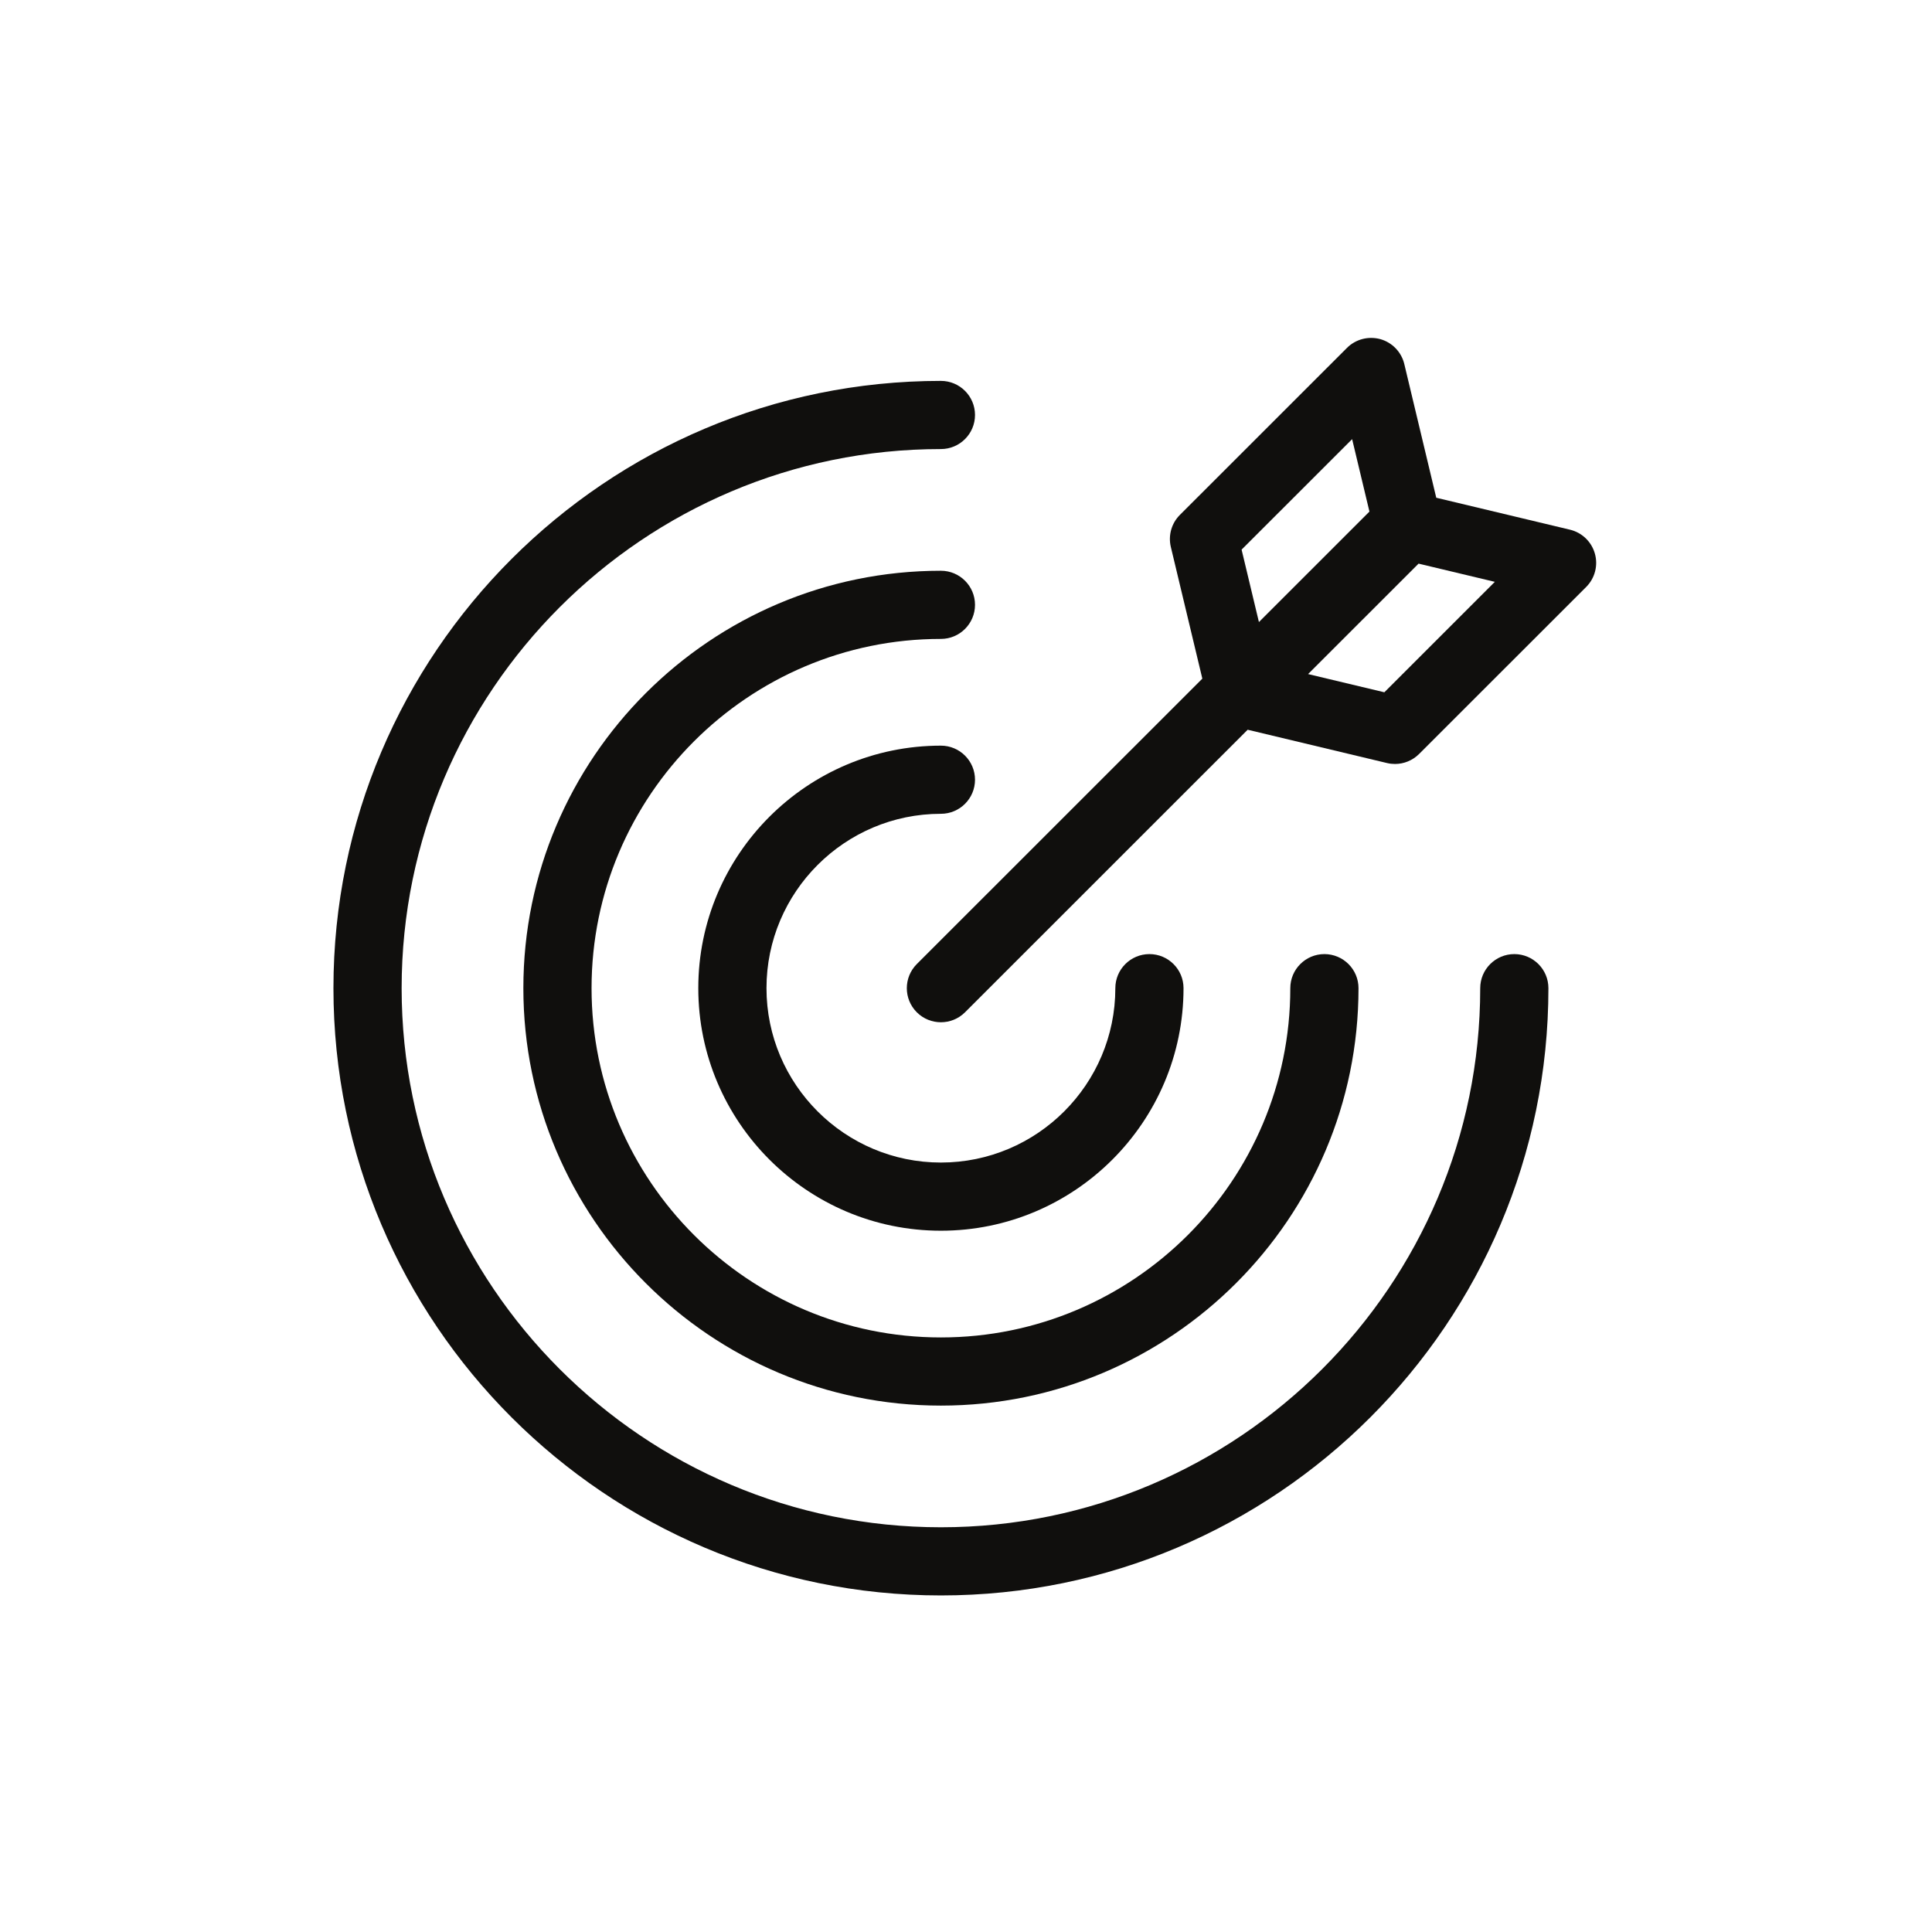
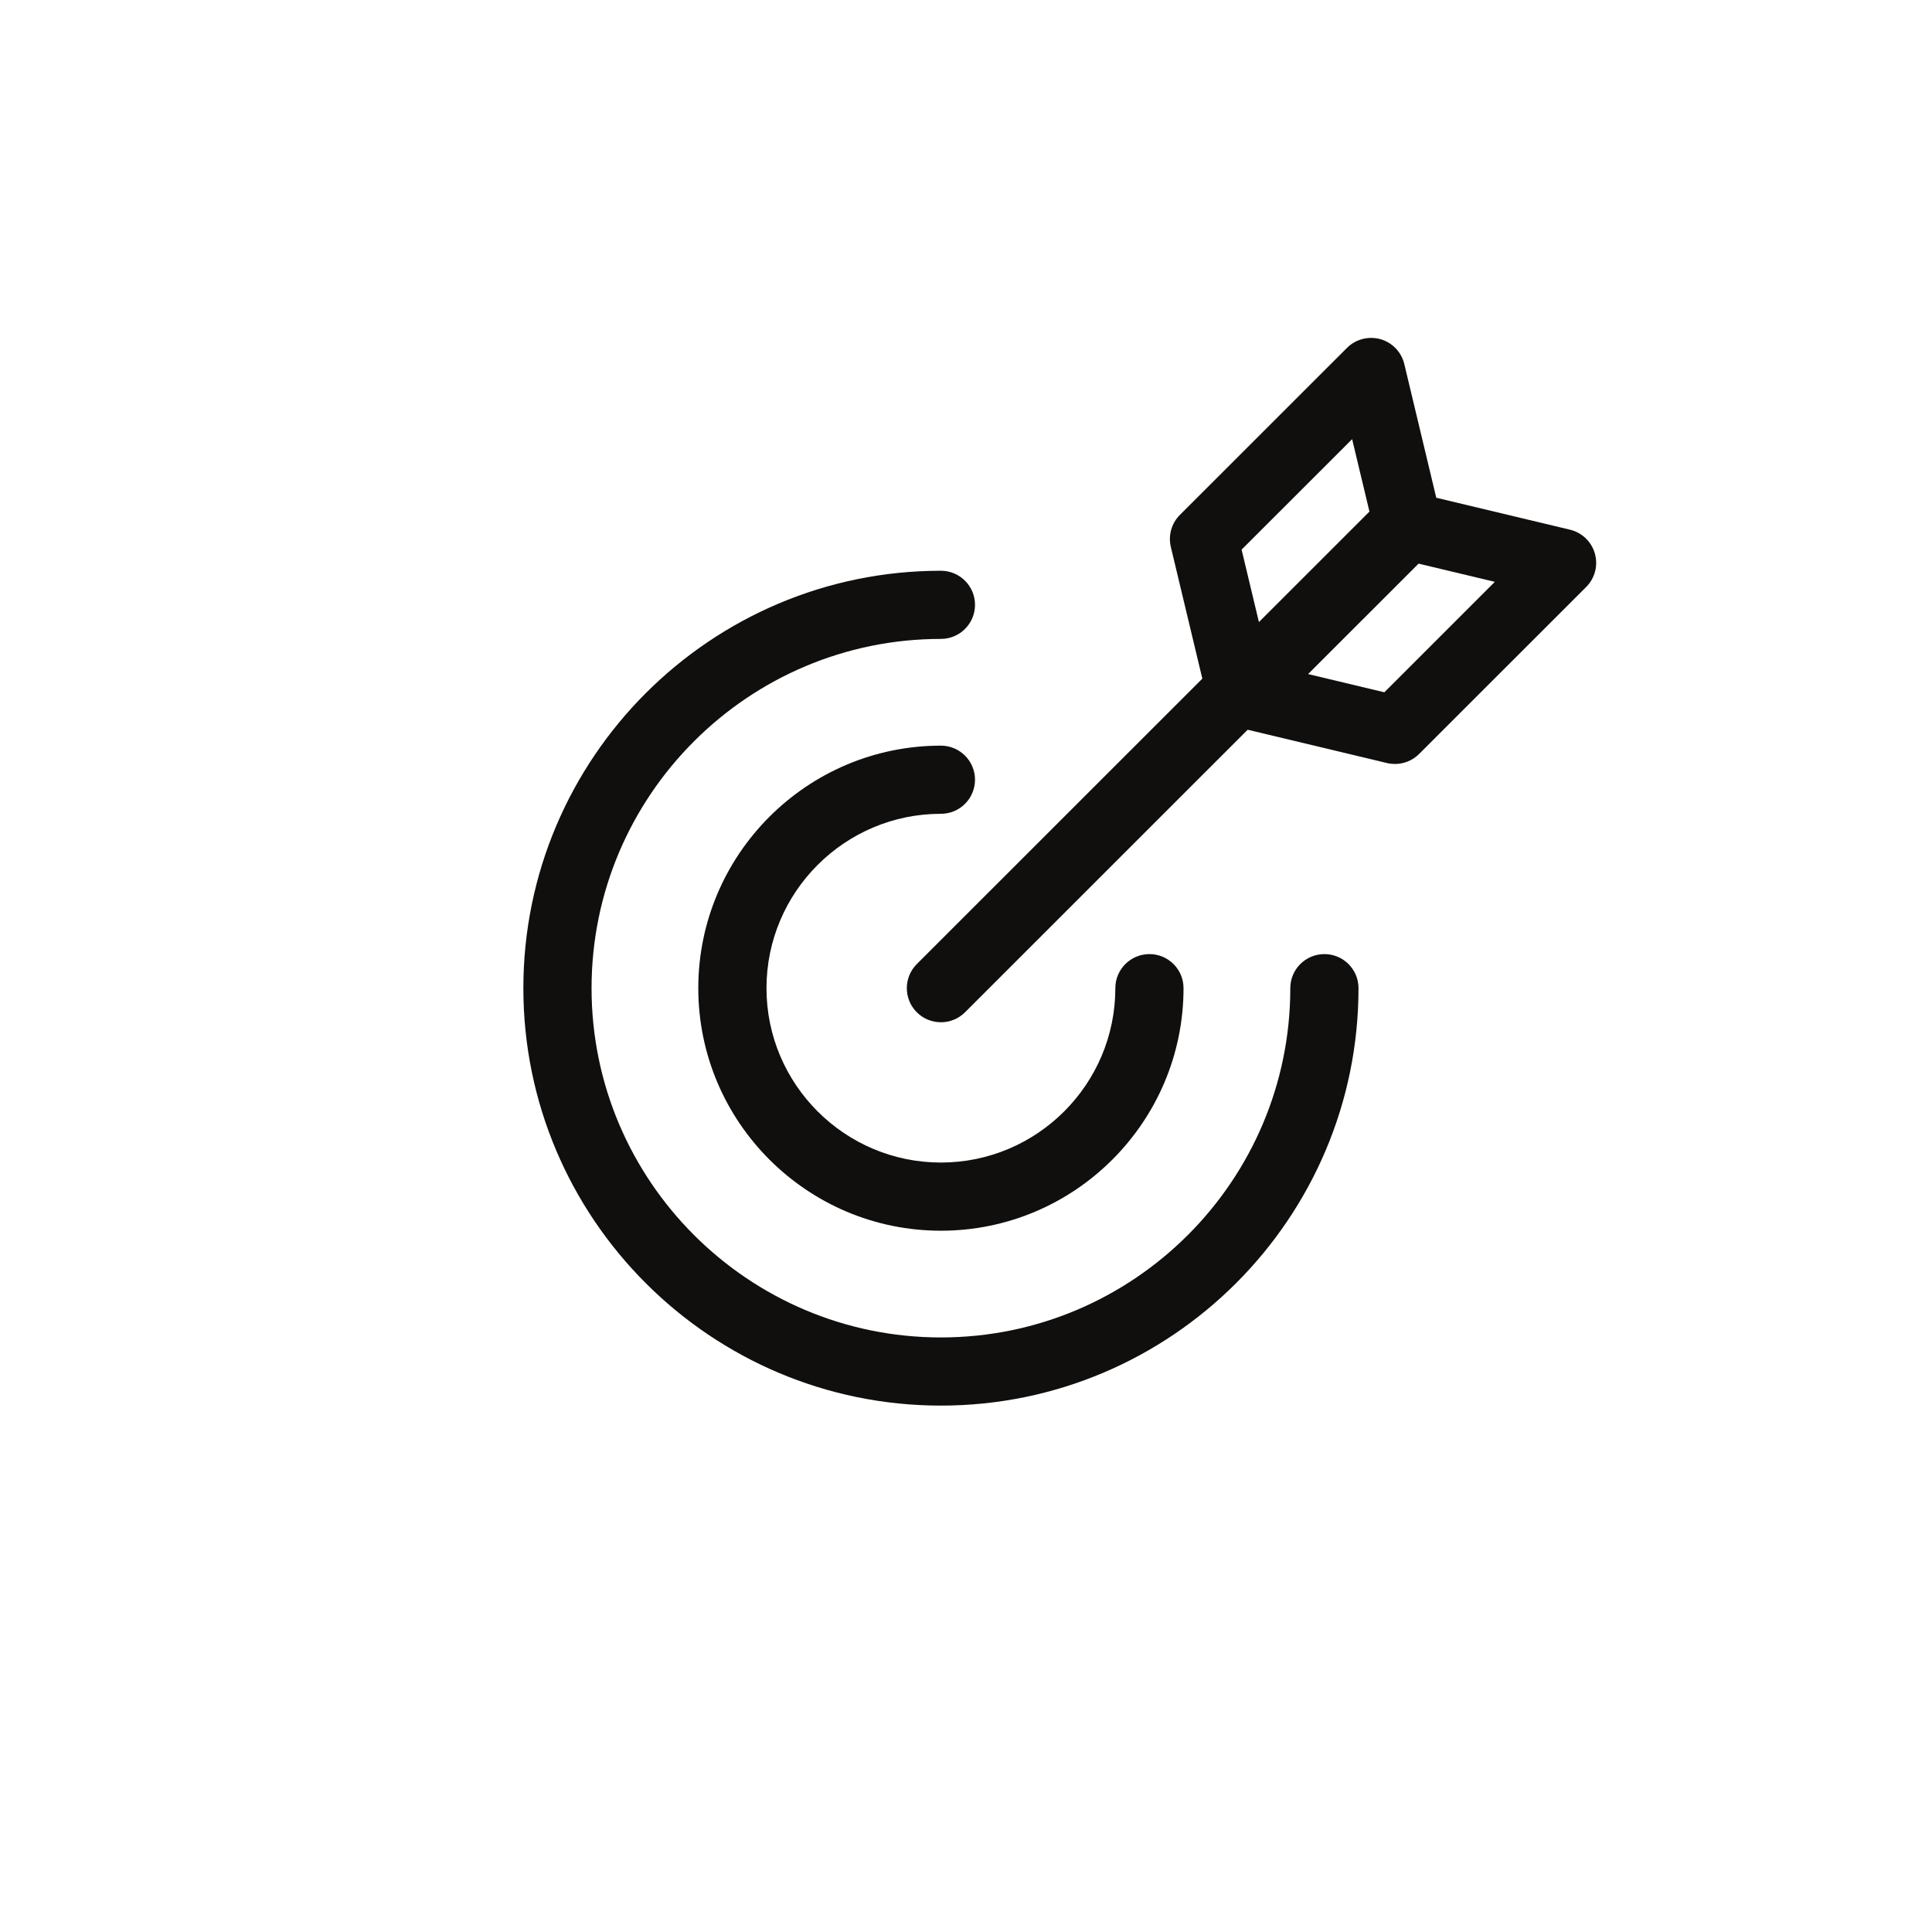
<svg xmlns="http://www.w3.org/2000/svg" width="1080" zoomAndPan="magnify" viewBox="0 0 810 810" height="1080" preserveAspectRatio="xMidYMid meet" version="1.0">
  <defs>
    <clipPath id="0c7ab6cadc">
      <path d="M 139.844 159 L 650 159 L 650 669 L 139.844 669 Z M 139.844 159 " clip-rule="nonzero" />
    </clipPath>
  </defs>
  <path fill="#100f0d" d="M 394.48 341.188 C 402.371 341.188 408.777 334.797 408.777 326.902 C 408.777 319.008 402.371 312.617 394.48 312.617 C 338.387 312.617 292.762 358.23 292.762 414.297 C 292.762 470.363 338.387 515.984 394.48 515.984 C 450.574 515.984 496.199 470.363 496.199 414.297 C 496.199 406.402 489.793 400.008 481.906 400.008 C 474.016 400.008 467.609 406.402 467.609 414.297 C 467.609 454.609 434.797 487.402 394.48 487.402 C 354.164 487.402 321.352 454.609 321.352 414.297 C 321.352 373.984 354.164 341.188 394.48 341.188 " fill-opacity="1" fill-rule="nonzero" />
  <path fill="#100f0d" d="M 394.48 239.289 C 297.945 239.289 219.422 317.797 219.422 414.297 C 219.422 510.801 297.945 589.305 394.48 589.305 C 491.016 589.305 569.559 510.801 569.559 414.297 C 569.559 406.402 563.152 400.008 555.262 400.008 C 547.371 400.008 540.965 406.402 540.965 414.297 C 540.965 495.039 475.258 560.727 394.48 560.727 C 313.723 560.727 248.012 495.039 248.012 414.297 C 248.012 333.559 313.723 267.867 394.48 267.867 C 402.371 267.867 408.777 261.469 408.777 253.578 C 408.777 245.684 402.371 239.289 394.48 239.289 " fill-opacity="1" fill-rule="nonzero" />
  <g clip-path="url(#0c7ab6cadc)">
-     <path fill="#100f0d" d="M 634.887 400.008 C 626.996 400.008 620.59 406.402 620.59 414.297 C 620.59 538.918 519.148 640.316 394.48 640.316 C 269.812 640.316 168.387 538.918 168.387 414.297 C 168.387 289.668 269.812 188.27 394.48 188.27 C 402.371 188.27 408.777 181.875 408.777 173.984 C 408.777 166.09 402.371 159.691 394.48 159.691 C 254.051 159.691 139.797 273.906 139.797 414.297 C 139.797 554.684 254.051 668.895 394.48 668.895 C 534.934 668.895 649.18 554.684 649.18 414.297 C 649.18 406.402 642.773 400.008 634.887 400.008 " fill-opacity="1" fill-rule="nonzero" />
-   </g>
+     </g>
  <path fill="#100f0d" d="M 580.395 290.242 L 548.422 282.609 L 594.742 236.305 L 626.715 243.938 Z M 520.547 230.434 L 566.887 184.121 L 574.145 214.48 L 527.809 260.801 Z M 668.66 232.102 C 667.262 227.121 663.266 223.277 658.223 222.074 L 602.16 208.68 L 588.758 152.625 C 587.555 147.59 583.711 143.605 578.738 142.191 C 573.75 140.824 568.402 142.191 564.738 145.84 L 494.684 215.867 C 491.152 219.383 489.727 224.465 490.875 229.301 L 504.086 284.52 L 384.379 404.184 C 378.793 409.773 378.793 418.828 384.379 424.41 C 387.172 427.191 390.816 428.586 394.48 428.586 C 398.145 428.586 401.797 427.191 404.59 424.41 L 523.09 305.945 L 581.531 319.914 C 582.629 320.176 583.746 320.301 584.844 320.301 C 588.598 320.301 592.246 318.824 594.953 316.117 L 665.008 246.098 C 668.676 242.43 670.07 237.082 668.66 232.102 " fill-opacity="1" fill-rule="nonzero" />
</svg>